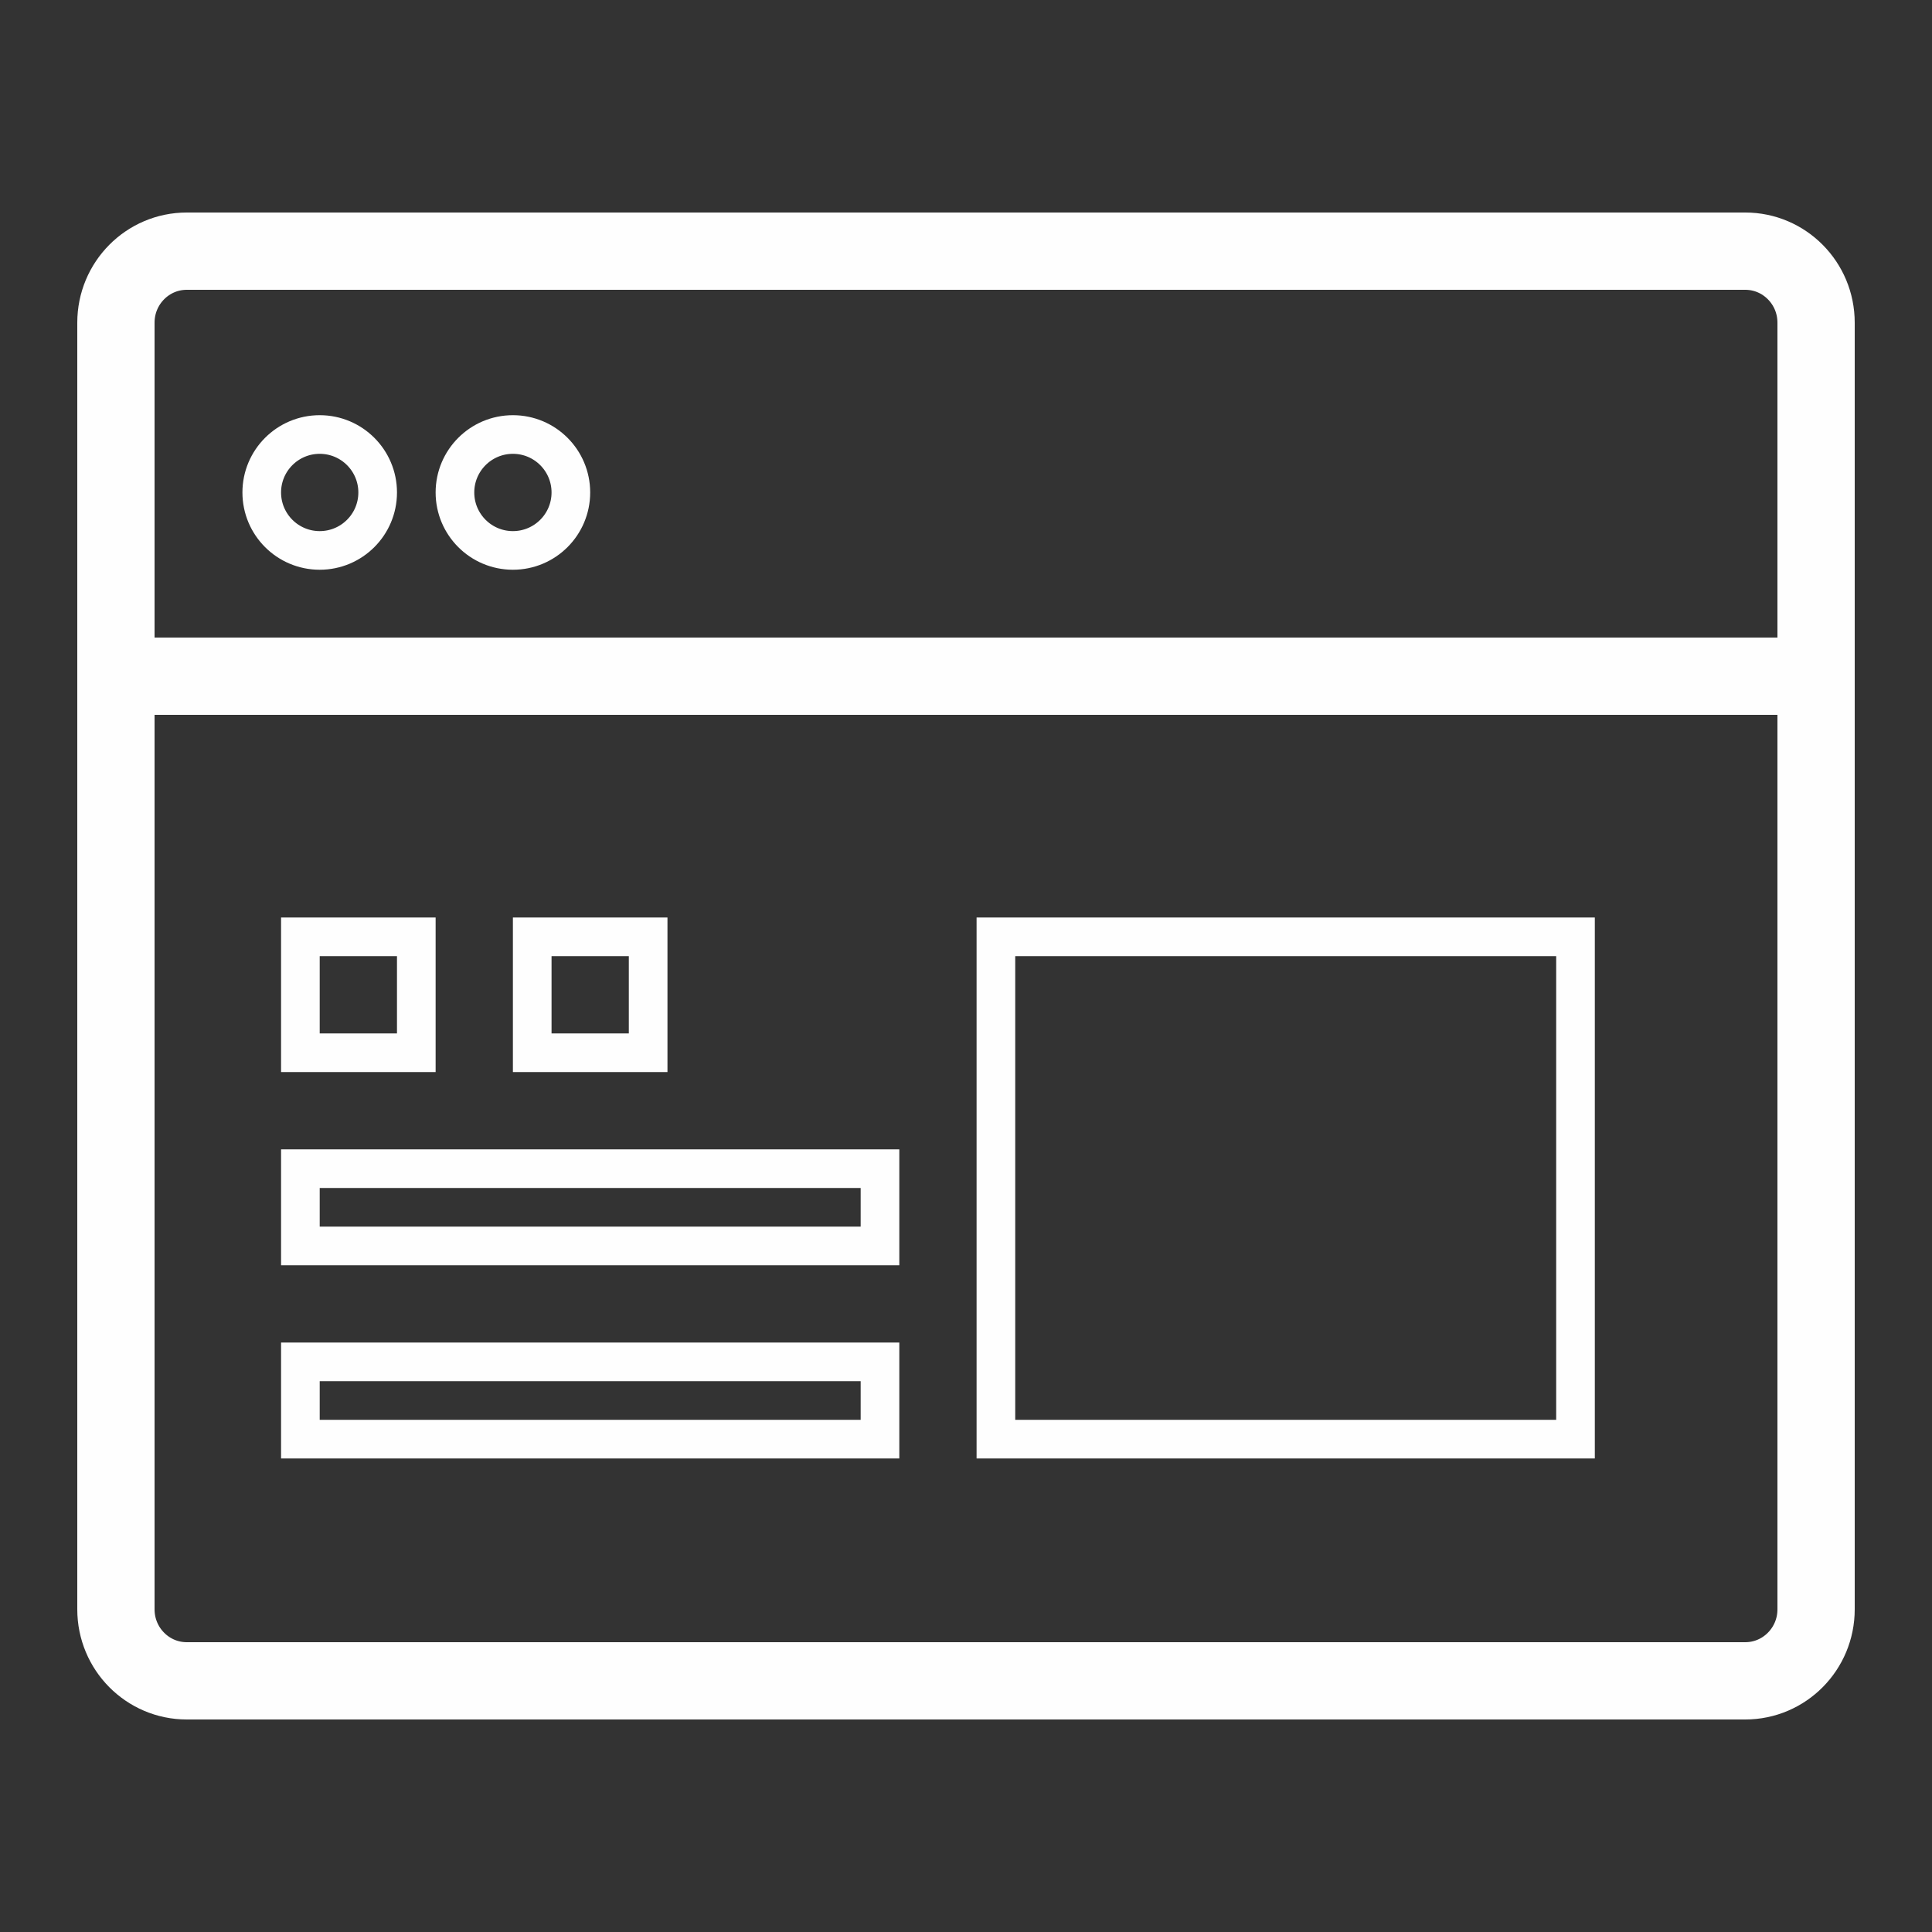
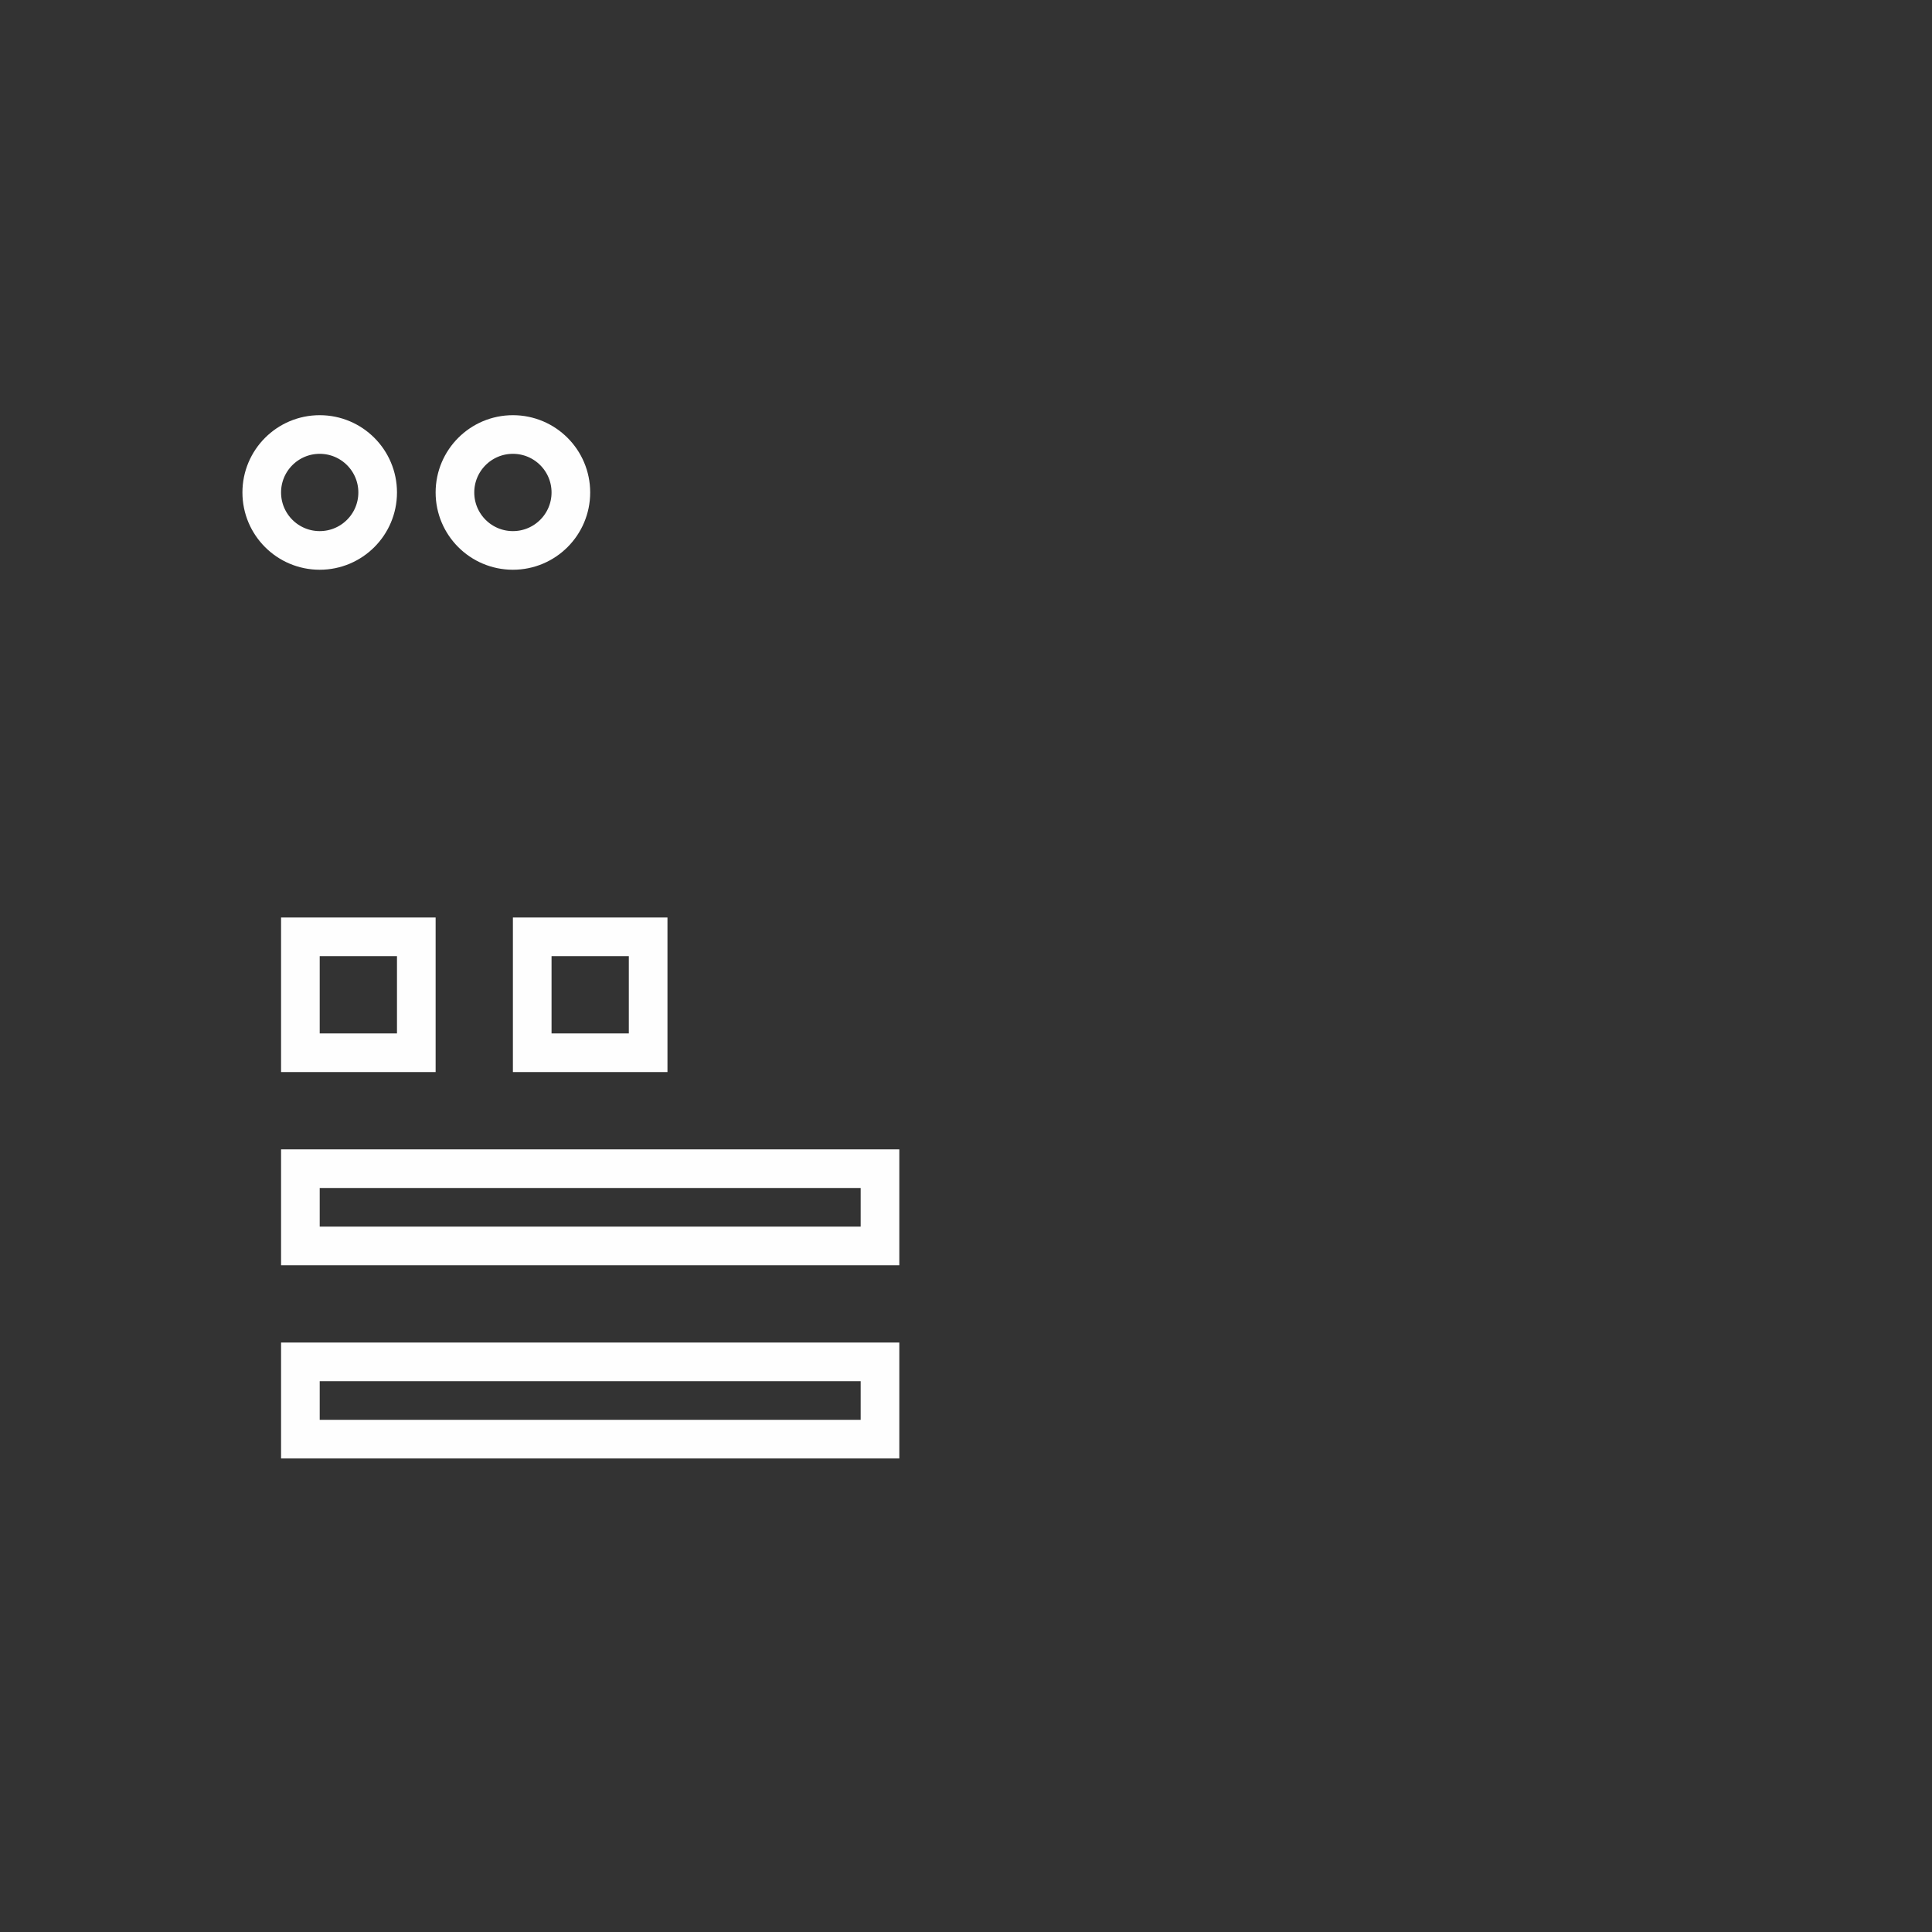
<svg xmlns="http://www.w3.org/2000/svg" width="50" height="50" viewBox="0 0 50 50" fill="none">
  <rect x="0" y="0" width="50" height="50" fill="#333333" stroke="none" />
  <g clip-path="url(#clip0_14907_114456)">
-     <path d="M45.167 6.5H4.833C3.821 6.5 3 7.328 3 8.35V41.65C3 42.672 3.821 43.5 4.833 43.5H45.167C46.179 43.5 47 42.672 47 41.65V8.35C47 7.328 46.179 6.5 45.167 6.5Z" stroke="#FEFEFE" stroke-width="2" stroke-linecap="round" stroke-linejoin="round" />
-     <path d="M3 17.5H47" stroke="#FEFEFE" stroke-width="2" stroke-linecap="round" stroke-linejoin="round" />
    <circle cx="8.274" cy="12.745" r="1.5" stroke="#FEFEFE" />
    <circle cx="13.274" cy="12.745" r="1.5" stroke="#FEFEFE" />
    <rect x="7.774" y="24.245" width="3" height="3" stroke="#FEFEFE" />
    <rect x="13.774" y="24.245" width="3" height="3" stroke="#FEFEFE" />
-     <rect x="25.774" y="24.245" width="15" height="13" stroke="#FEFEFE" />
    <rect x="7.774" y="30.245" width="15" height="2" stroke="#FEFEFE" />
    <rect x="7.774" y="35.245" width="15" height="2" stroke="#FEFEFE" />
  </g>
  <defs>
    <clipPath id="clip0_14907_114456">
      <rect width="50" height="50" fill="white" />
    </clipPath>
  </defs>
</svg>